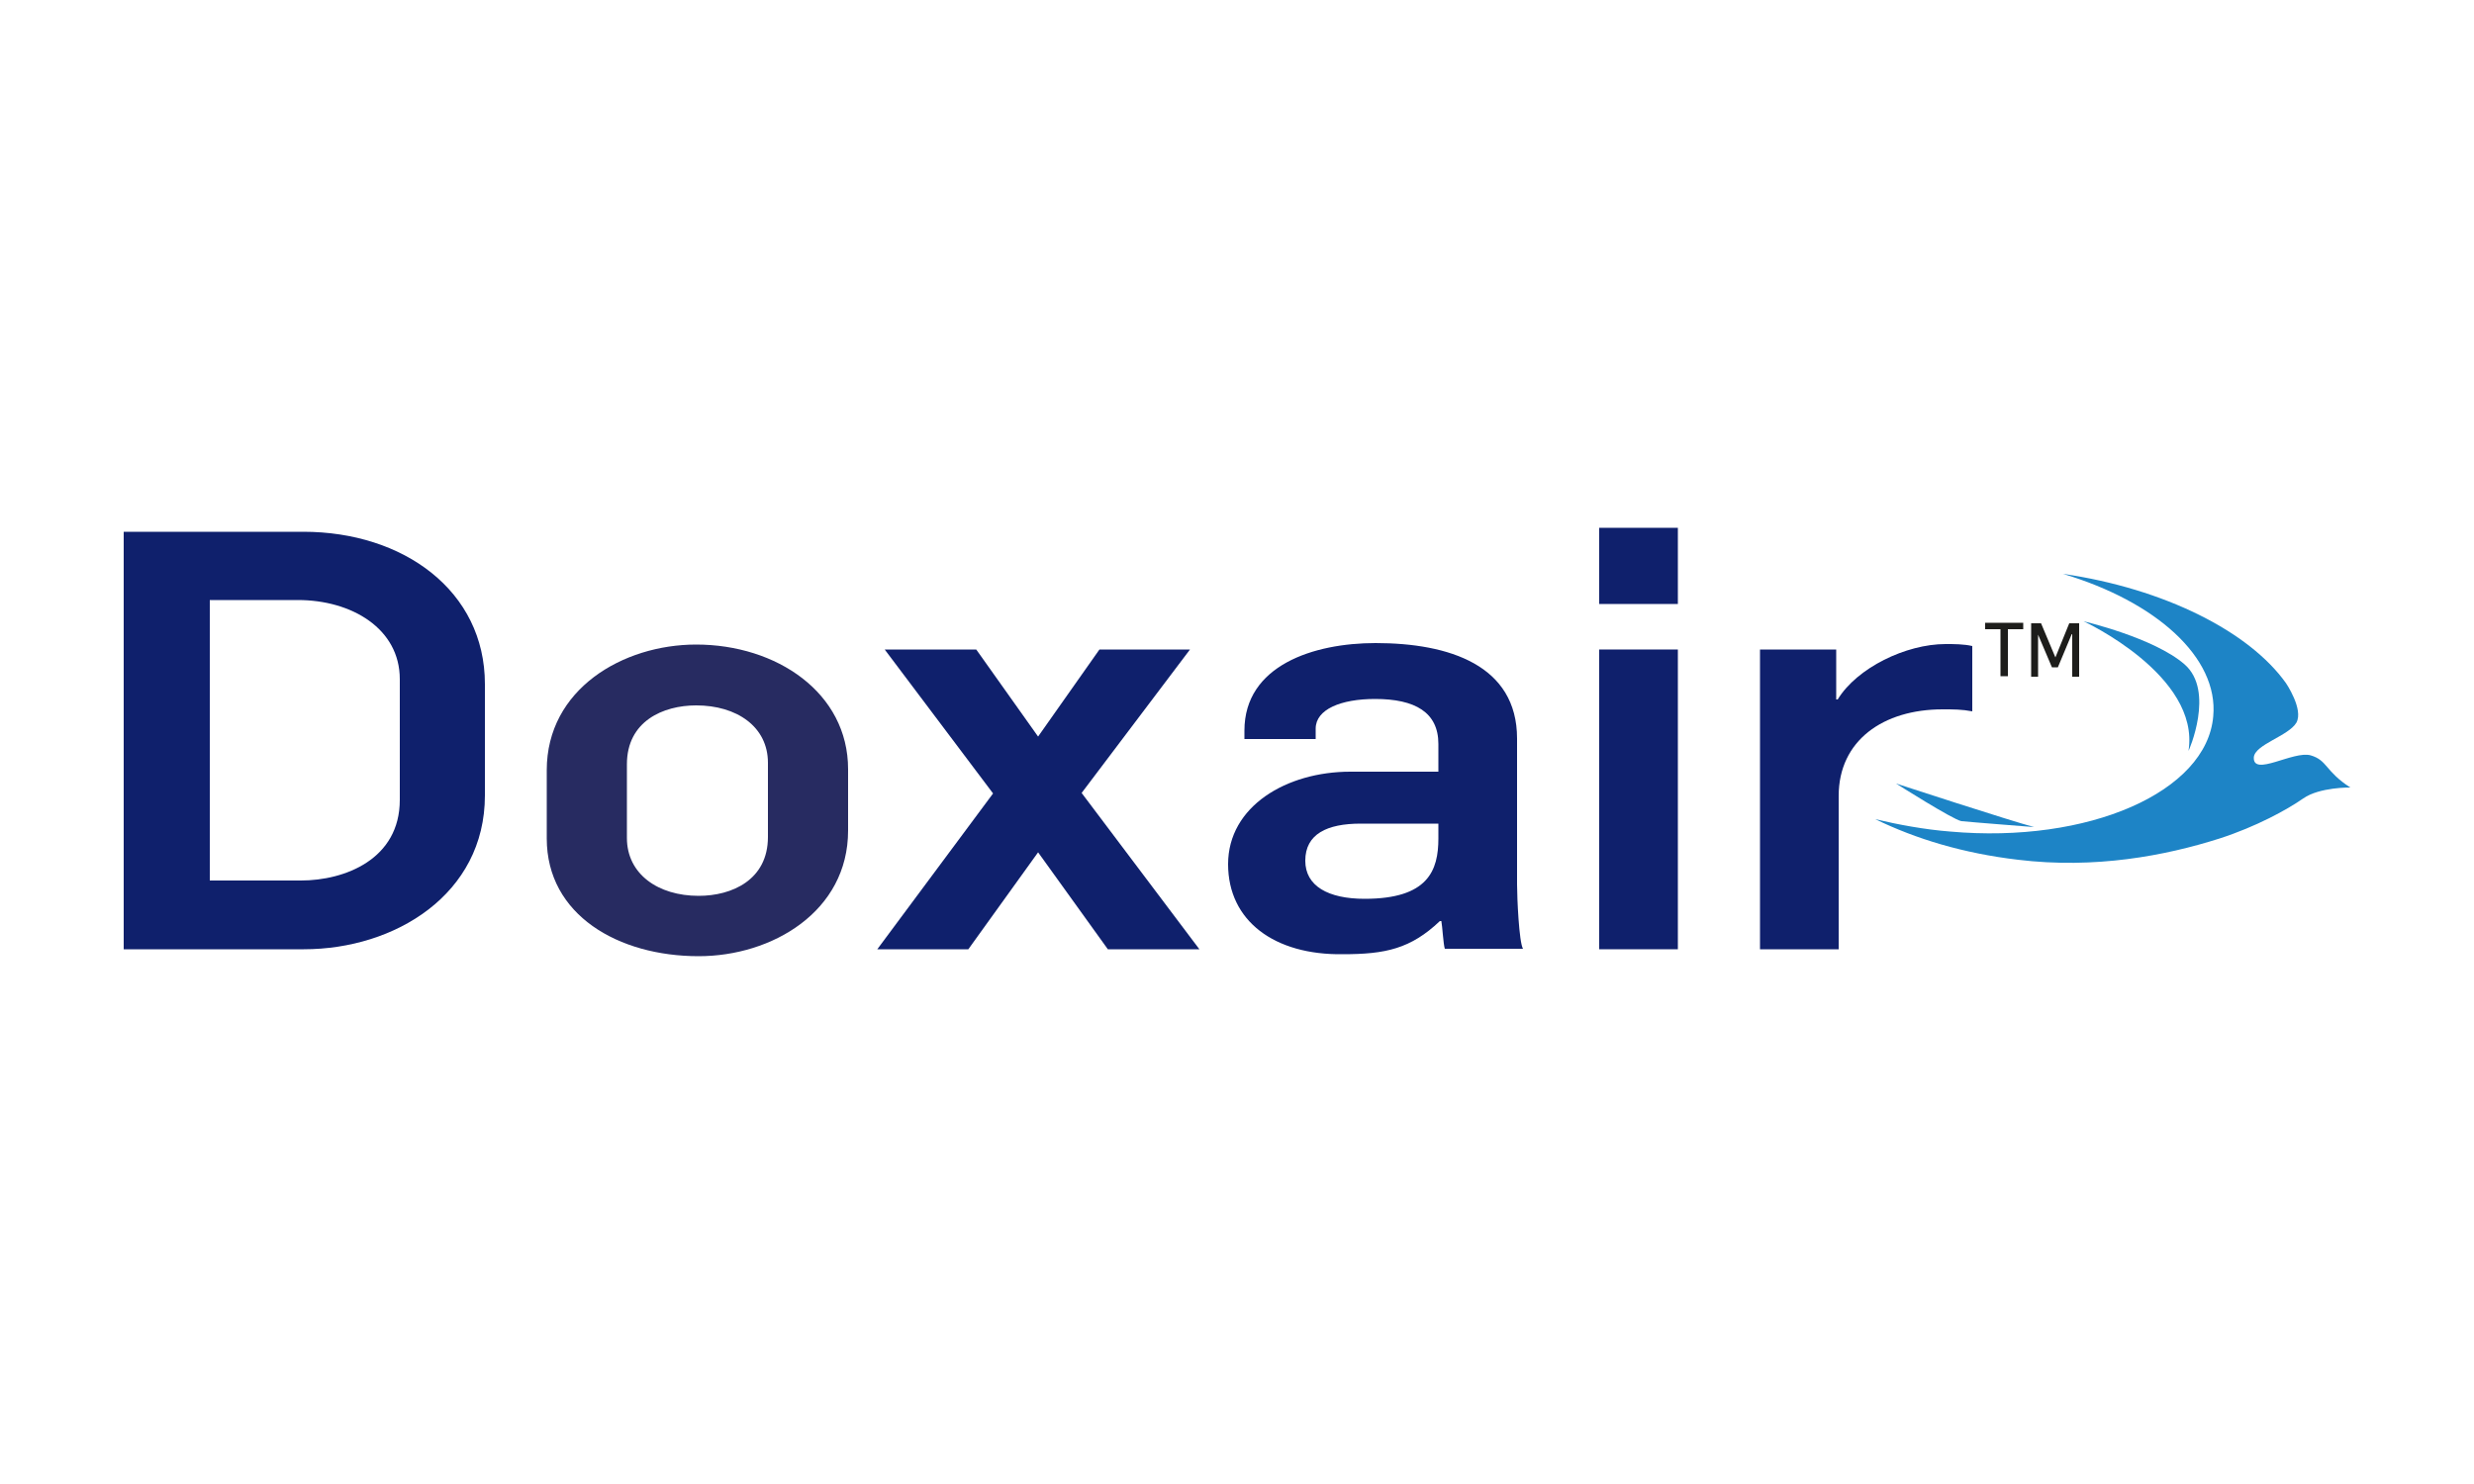
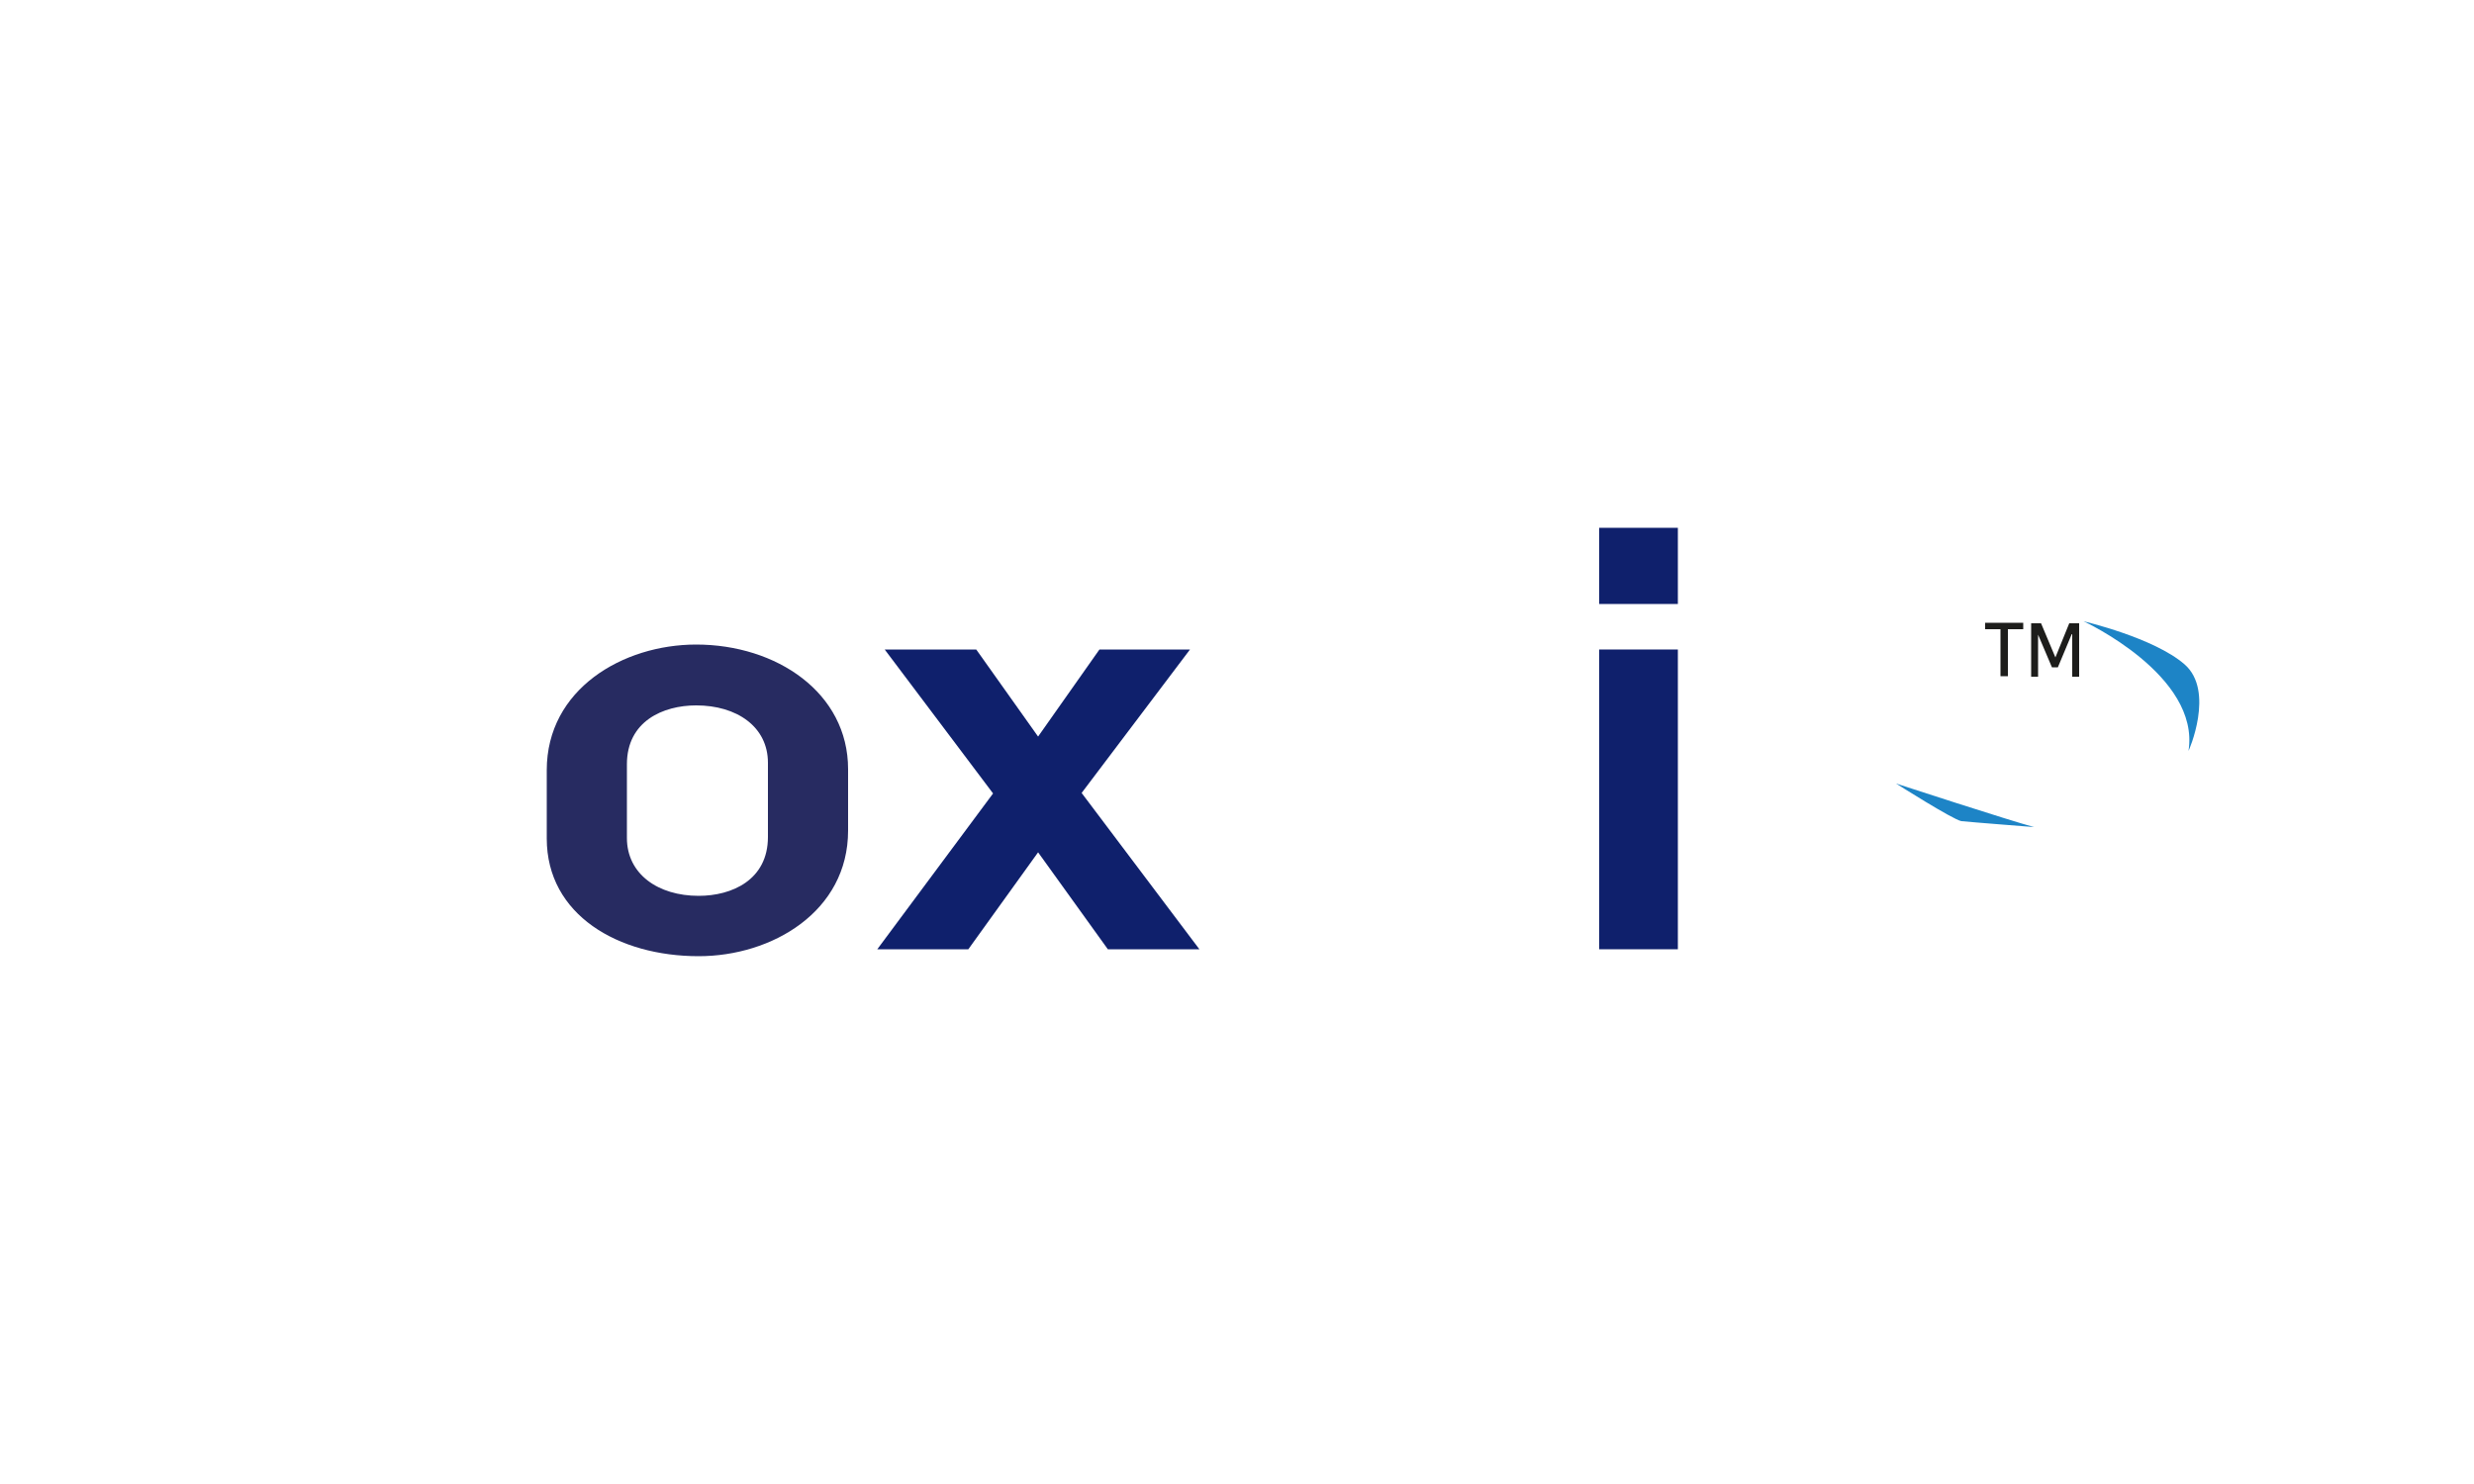
<svg xmlns="http://www.w3.org/2000/svg" version="1.1" id="Layer_1" x="0px" y="0px" viewBox="0 0 500 300" style="enable-background:new 0 0 500 300;" xml:space="preserve">
  <style type="text/css"> .st0{fill:#0F206C;} .st1{fill:#272B61;} .st2{fill:#1D84C6;} .st3{fill:#1D1D1B;} </style>
  <g>
    <g>
      <g>
        <g>
-           <path class="st0" d="M25,107.5h36.3c20.2,0,36.7,11.9,36.7,30.8v22.5c0,20-18.2,31.1-36.6,31.1H25V107.5z M60.8,178 c8.9,0,20-4.3,20-16.3v-24.4c0-10.2-9.7-16-20.6-16H42.4V178H60.8z" />
          <path class="st1" d="M110.5,169.5v-13.8c0-16.4,15.4-25.4,30.2-25.4c16.2,0,30.7,9.7,30.7,25.2v12.4c0,16.4-15.4,25.4-30.2,25.4 C125,193.3,110.5,185,110.5,169.5z M155.2,169.2v-15c0-7.3-6.3-11.6-14.5-11.6c-6.7,0-14,3.2-14,11.9v14.9 c0,7.3,6.3,11.7,14.5,11.7C147.9,181.1,155.2,177.9,155.2,169.2z" />
          <path class="st0" d="M200.7,160.4l-21.9-29.1h18.5l12.5,17.6l12.4-17.6h18.3l-21.9,29l23.8,31.6h-18.5l-14.1-19.6l-14.1,19.6 h-18.4L200.7,160.4z" />
-           <path class="st0" d="M248.2,174.7c0-11.7,11.8-18.7,24.7-18.7h17.8v-5.6c0-6.4-4.7-9.1-12.8-9.1c-6.9,0-12,2.1-12,6v2.1h-14.4 v-1.7c0-13.2,14-17.7,26.5-17.7c14.9,0,28.6,4.5,28.6,19.3v29.5c0,2.7,0.4,11.7,1.2,13H292c-0.3-0.9-0.5-4.6-0.7-5.6h-0.3 c-5.9,5.6-11,6.7-19.6,6.7C257.6,193.1,248.2,186.2,248.2,174.7z M290.7,169.5v-3H275c-6.8,0-11.2,2.1-11.2,7.5 c0,5.1,4.6,7.7,12,7.7C288.6,181.7,290.7,176,290.7,169.5z" />
          <path class="st0" d="M323.2,106.7h15.9v15.4h-15.9V106.7z M323.2,131.3h15.9v60.6h-15.9V131.3z" />
-           <path class="st0" d="M355.6,131.3h15.5v10.1h0.3c3.9-6.4,13.8-11.2,21.8-11.2c1.7,0,3.7,0,5.4,0.4v13.2c-2.1-0.4-3.8-0.4-6-0.4 c-12,0-21,6.3-21,17.5v31h-15.9V131.3z" />
        </g>
        <g>
-           <path class="st2" d="M467,152.7c-3.5-1-11.7,4.4-11.5,0.4c0.2-2.6,7-4.3,8.6-7c1.5-2.7-2.1-8-2.1-8 c-7.4-10.4-24.5-19.1-45.1-22.1c18.8,5.6,31.5,16.9,30.4,28.8c-1.3,15.3-25.2,25.8-53.2,23.3c-5.1-0.4-10.5-1.4-15.1-2.5 c8.2,4,17.8,6.9,28.8,8.2c15.6,1.9,29.8-0.8,40.8-4.3c7.4-2.4,13.6-5.8,16.9-8.1c3.3-2.3,9.5-2.2,9.5-2.2 C469.9,155.9,470.4,153.7,467,152.7z" />
          <path class="st2" d="M441.5,134.3c-6.2-5.4-20.4-8.7-20.4-8.7s23.6,10.9,21.2,26.2C442.3,151.9,447.7,139.7,441.5,134.3z" />
          <path class="st2" d="M411.1,167.2c-4.6-1.2-27.9-8.8-27.9-8.8s11.5,7.3,13.2,7.6C398.3,166.2,411.1,167.2,411.1,167.2z" />
        </g>
      </g>
    </g>
    <g>
      <g>
        <path class="st3" d="M405.8,127.2v9.5h-1.5v-9.5h-3.1v-1.3h7.7v1.3H405.8z" />
        <path class="st3" d="M418.8,136.7v-8.5h-0.1l-2.8,6.7h-1.2l-2.8-6.6h0v8.5h-1.4v-10.8h2l2.9,6.9h0l2.8-6.9h2v10.8H418.8z" />
      </g>
    </g>
  </g>
</svg>